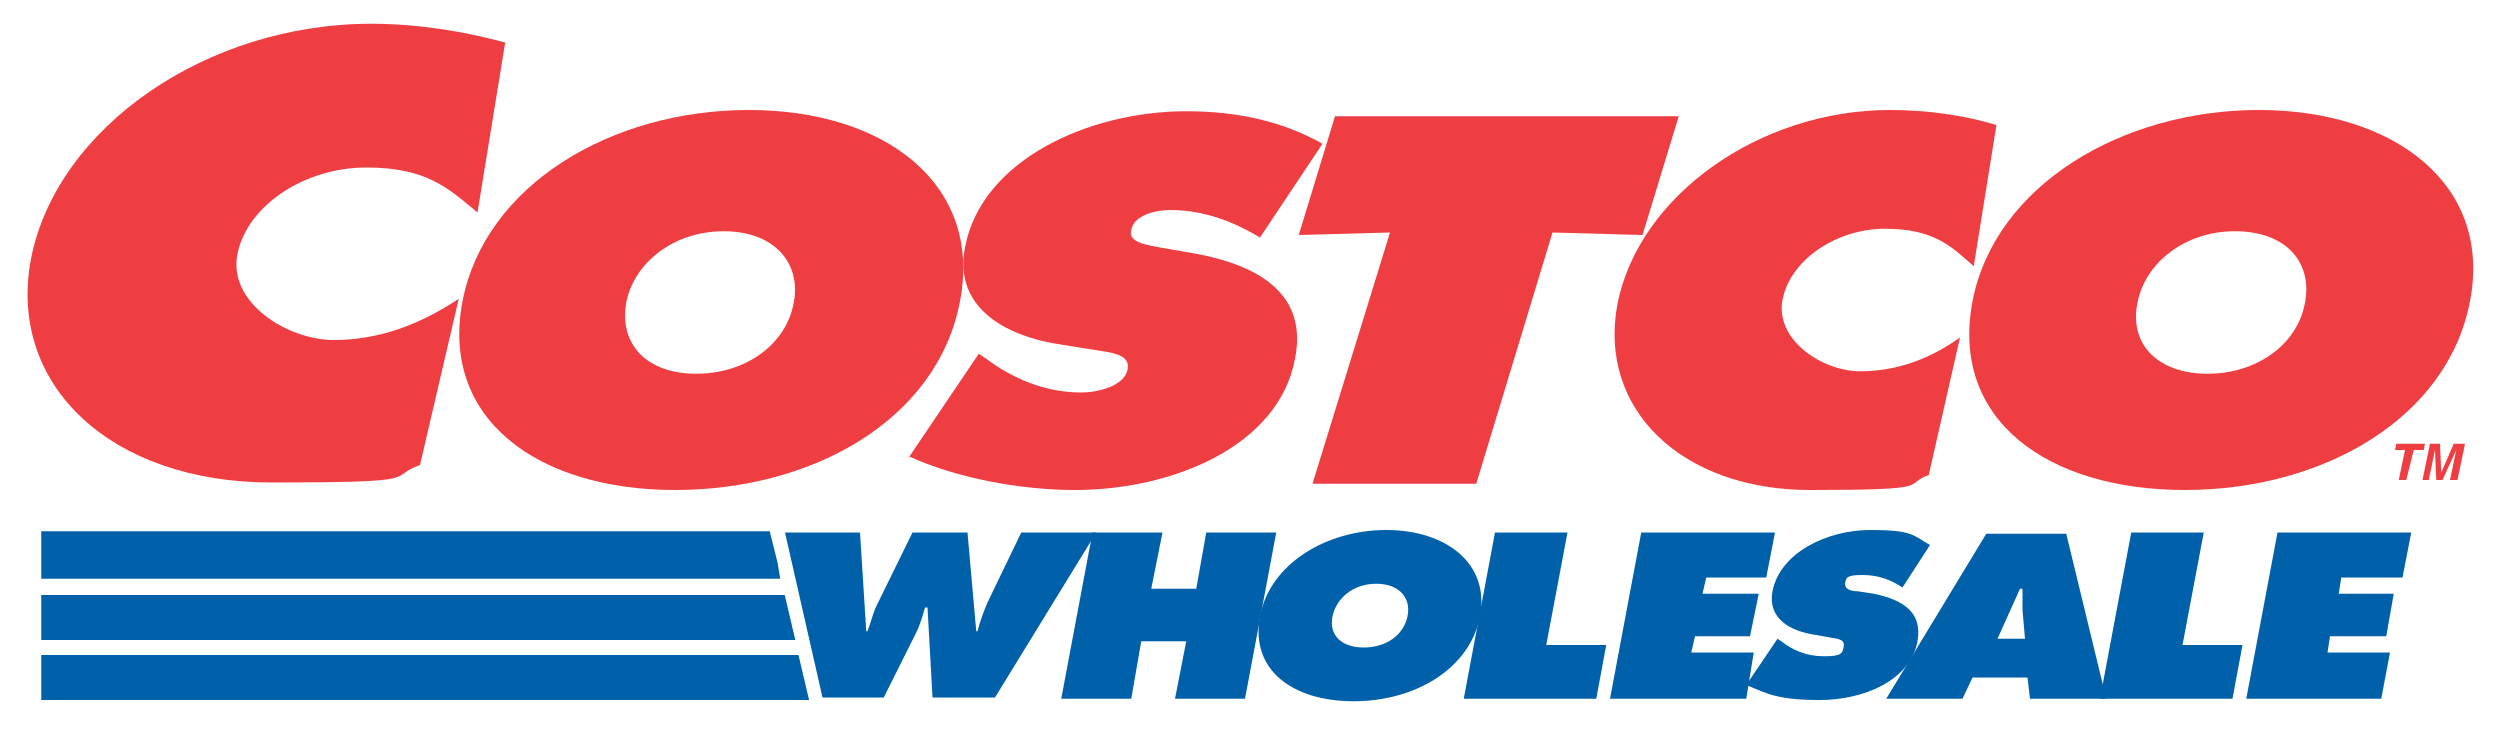
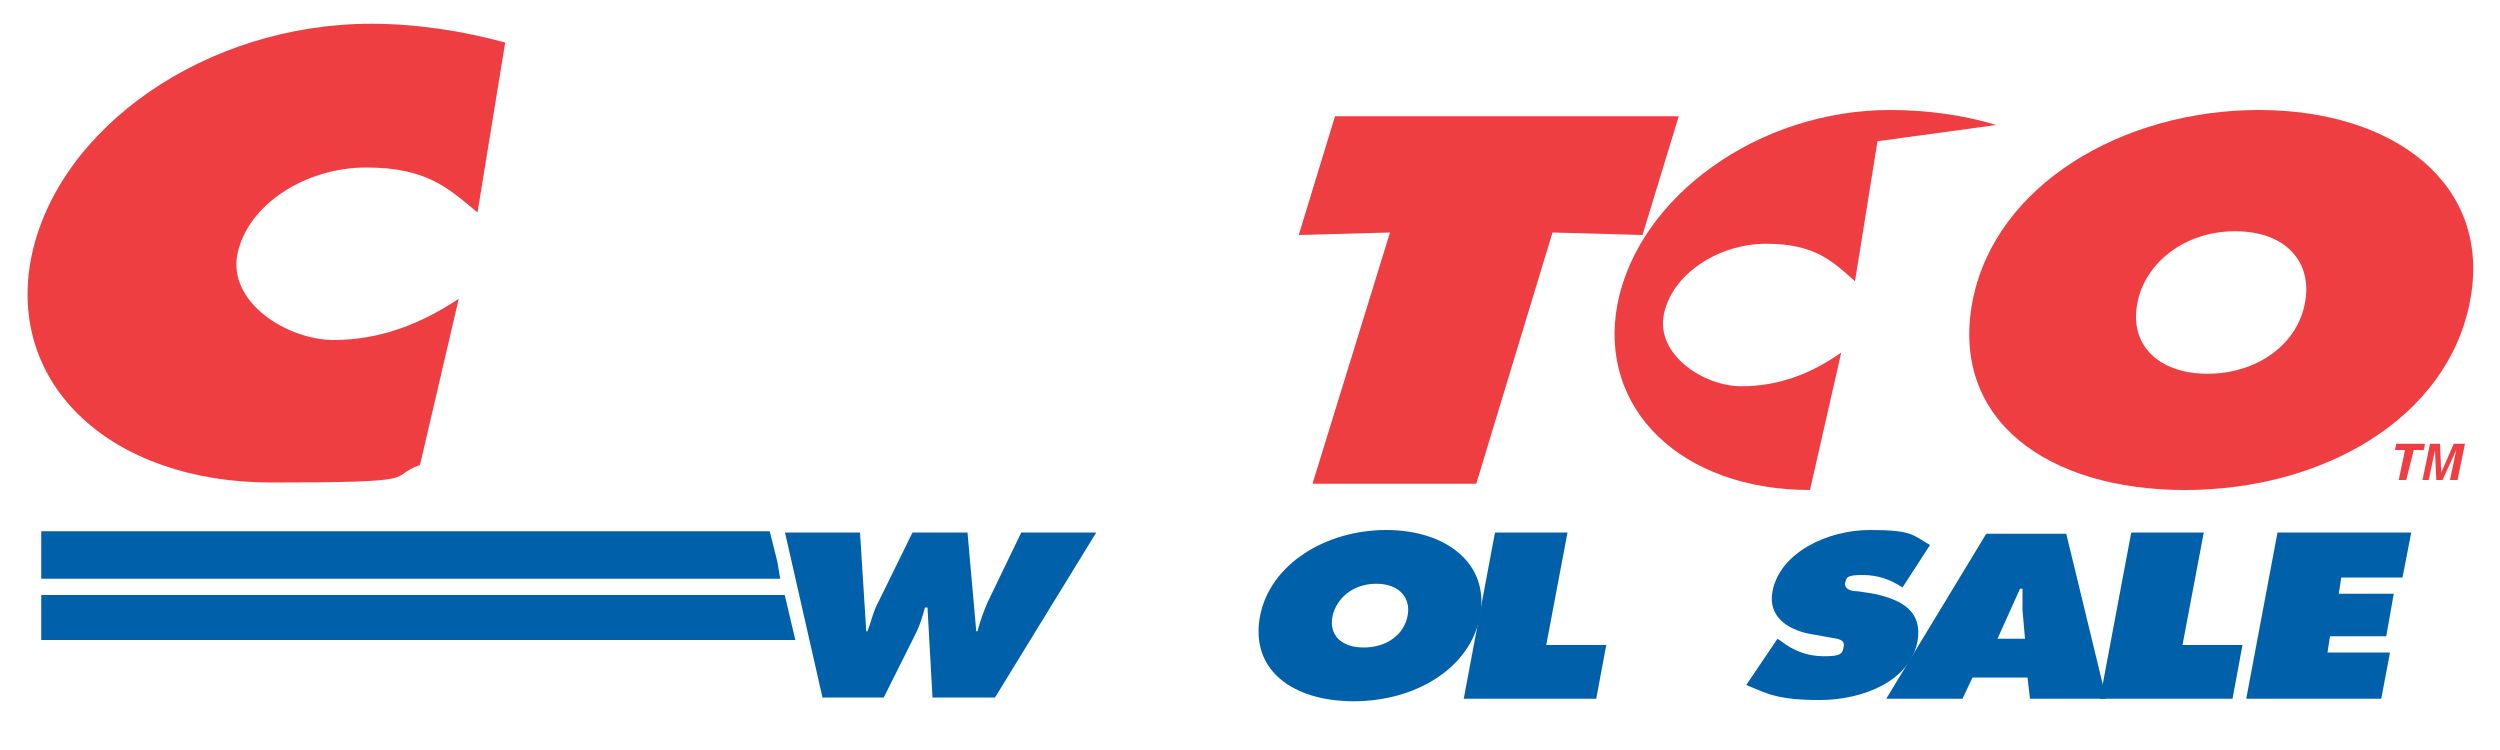
<svg xmlns="http://www.w3.org/2000/svg" viewBox="0 0 200 60">
  <defs>
    <style> .cls-1, .cls-2, .cls-3 { fill-rule: evenodd; } .cls-1, .cls-3 { fill: #0060a9; } .cls-2 { fill: #ef3e42; } .cls-3 { stroke: #0060a9; stroke-miterlimit: 2.6; stroke-width: .2px; } </style>
  </defs>
  <g>
    <g id="Layer_1">
      <polygon class="cls-2" points="103.9 18.8 111.2 18.6 105 38.7 118.1 38.7 124.2 18.6 131.4 18.8 134.3 9.3 106.8 9.3 103.9 18.8 103.9 18.8" />
-       <path class="cls-2" d="M76.8,24.1c-1.8,9.5-11.8,15.1-22.8,15.1s-18.8-5.7-17-15.1c1.8-9.3,11.9-15.3,22.9-15.3s18.7,6,16.9,15.3h0ZM50.1,24.2c-.6,3.4,1.7,5.7,5.6,5.7s7.2-2.3,7.8-5.7c.6-3.1-1.5-5.7-5.6-5.7s-7.2,2.6-7.8,5.7h0Z" />
-       <path class="cls-2" d="M72.7,36.5c3.7,1.7,8.8,2.7,13.3,2.7,7.8,0,16.3-3.5,17.6-10.5,1-5-2.6-7.4-7.9-8.4l-2.9-.5c-1-.2-2.6-.4-2.3-1.4.2-1.2,2-1.6,3.1-1.6,2.8,0,5.2,1,7.2,2.2l5-7.5c-3.2-1.8-6.8-2.6-10.9-2.6-7.8,0-16.4,3.9-17.7,10.9-.9,4.6,2.9,7.1,7.9,7.8l2.5.4c1.2.2,2.9.3,2.6,1.6-.3,1.3-2.4,1.8-3.7,1.8-3,0-5.6-1.2-7.6-2.7l-.6-.4-5.6,8.3h0Z" />
-       <path class="cls-2" d="M159.7,10c-2.6-.8-5.6-1.2-8.5-1.2-10.5,0-20.1,6.9-21.8,15.5-1.6,8.4,5.1,14.9,15.4,14.9s7.3-.4,9.5-1.2l2.5-11c-2.4,1.7-5,2.7-8,2.7s-6.8-2.5-6.2-5.7c.6-3.2,4.3-5.7,8.2-5.7s5.3,1.4,7.1,3l1.8-11.2h0Z" />
+       <path class="cls-2" d="M159.7,10c-2.6-.8-5.6-1.2-8.5-1.2-10.5,0-20.1,6.9-21.8,15.5-1.6,8.4,5.1,14.9,15.4,14.9l2.5-11c-2.4,1.7-5,2.7-8,2.7s-6.8-2.5-6.2-5.7c.6-3.2,4.3-5.7,8.2-5.7s5.3,1.4,7.1,3l1.8-11.2h0Z" />
      <path class="cls-2" d="M180.7,8.8c-10.9,0-21.1,6-22.9,15.3-1.8,9.5,6,15.1,17,15.1s21-5.7,22.8-15.1c1.8-9.3-6-15.3-16.9-15.3h0ZM178.8,18.5c4.2,0,6.2,2.6,5.6,5.7-.6,3.4-3.9,5.7-7.8,5.7s-6.3-2.3-5.6-5.7c.6-3.1,3.7-5.7,7.8-5.7h0Z" />
      <path class="cls-2" d="M40.4,3.4c-3.3-.9-7-1.5-10.7-1.5C16.5,1.9,4.6,10.2,2.5,20.6c-2,10.2,6.4,18,19.2,18s9.1-.4,11.9-1.4l3.1-13.3c-3,2-6.3,3.3-10,3.3s-8.5-3-7.7-6.9c.8-3.9,5.4-6.9,10.3-6.9s6.6,1.7,8.9,3.6l2.2-13.5h0Z" />
      <path class="cls-1" d="M68.8,42.6l.5,7.9h.1c.3-.8.5-1.7.9-2.4l2.7-5.5h4.4l.7,7.9h.1c.2-.8.5-1.6.8-2.3l2.7-5.6h6l-8.1,13.2h-5l-.4-7.2h-.2c-.2.7-.4,1.4-.7,2l-2.6,5.2h-4.9l-3-13.2h6Z" />
-       <polygon class="cls-1" points="87.4 42.6 93 42.6 92.1 47.1 95.7 47.1 96.5 42.6 102.1 42.6 99.6 55.9 94 55.9 94.9 51.3 91.3 51.3 90.5 55.9 84.9 55.9 87.4 42.6 87.4 42.6" />
      <path class="cls-1" d="M118.4,49.3c-.8,4.2-5.2,6.8-10.1,6.8s-8.3-2.5-7.5-6.8c.8-4.2,5.3-6.9,10.1-6.9s8.3,2.7,7.5,6.9h0ZM106.6,49.3c-.3,1.5.7,2.5,2.5,2.5s3.2-1,3.5-2.5c.3-1.4-.6-2.6-2.5-2.6s-3.2,1.2-3.5,2.6h0Z" />
      <polygon class="cls-1" points="119.6 42.6 125.4 42.6 123.7 51.6 128.5 51.6 127.7 55.9 117.1 55.9 119.6 42.6 119.6 42.6" />
      <path class="cls-1" d="M142.2,51.1l.3.2c.9.7,2,1.2,3.4,1.2s1.5-.2,1.6-.8c.1-.6-.6-.6-1.1-.7l-1.1-.2c-2.2-.3-3.9-1.4-3.5-3.5.6-3.1,4.4-4.9,7.8-4.9s3.4.4,4.8,1.2l-2.2,3.4c-.9-.6-1.9-1-3.2-1s-1.3.2-1.4.7c0,.5.6.6,1,.6l1.3.2c2.4.5,3.9,1.5,3.5,3.8-.6,3.2-4.4,4.7-7.8,4.7s-4.2-.5-5.9-1.2l2.5-3.7h0Z" />
      <path class="cls-1" d="M162,51.1l-.2-2.3c0-.6,0-1.1,0-1.7h-.2l-1.8,4h2.3ZM157,55.9h-6.1l8-13.2h6.4l3.2,13.2h-6.1l-.2-1.7h-4.4l-.8,1.7h0Z" />
      <polygon class="cls-1" points="170.5 42.6 176.3 42.6 174.6 51.6 179.4 51.6 178.6 55.9 168 55.9 170.5 42.6 170.5 42.6" />
      <polygon class="cls-1" points="182.2 42.6 192.9 42.6 192.2 46.2 187.3 46.2 187.1 47.5 191.5 47.5 190.9 50.9 186.4 50.9 186.2 52.2 191.2 52.2 190.5 55.9 179.7 55.9 182.2 42.6 182.2 42.6" />
-       <polygon class="cls-3" points="3.4 55.9 64.6 55.9 64.6 55.9 64.6 55.9 63.8 52.5 3.4 52.5 3.4 55.9 3.4 55.9" />
      <polygon class="cls-3" points="3.4 51.1 63.5 51.1 62.7 47.7 3.4 47.7 3.4 51.1 3.4 51.1" />
      <polygon class="cls-3" points="3.4 46.2 62.3 46.2 62.1 45 61.5 42.6 3.4 42.6 3.4 46.2 3.4 46.2" />
-       <polygon class="cls-1" points="131.3 42.6 142 42.6 141.3 46.2 136.5 46.2 136.2 47.5 140.7 47.5 140 50.9 135.6 50.9 135.3 52.2 140.3 52.2 139.7 55.9 128.8 55.9 131.3 42.6 131.3 42.6" />
      <polygon class="cls-2" points="192.5 38.4 191.9 38.4 192.4 36 191.6 36 191.7 35.5 194 35.5 193.9 36 193.1 36 192.5 38.4 192.5 38.4" />
      <polygon class="cls-2" points="196.6 38.4 196 38.4 196.5 36 196.5 36 195.4 38.4 194.9 38.4 194.8 36 194.8 36 194.3 38.4 193.8 38.4 194.4 35.5 195.2 35.5 195.3 37.8 195.3 37.8 196.3 35.5 197.2 35.5 196.6 38.4 196.6 38.4" />
    </g>
  </g>
</svg>